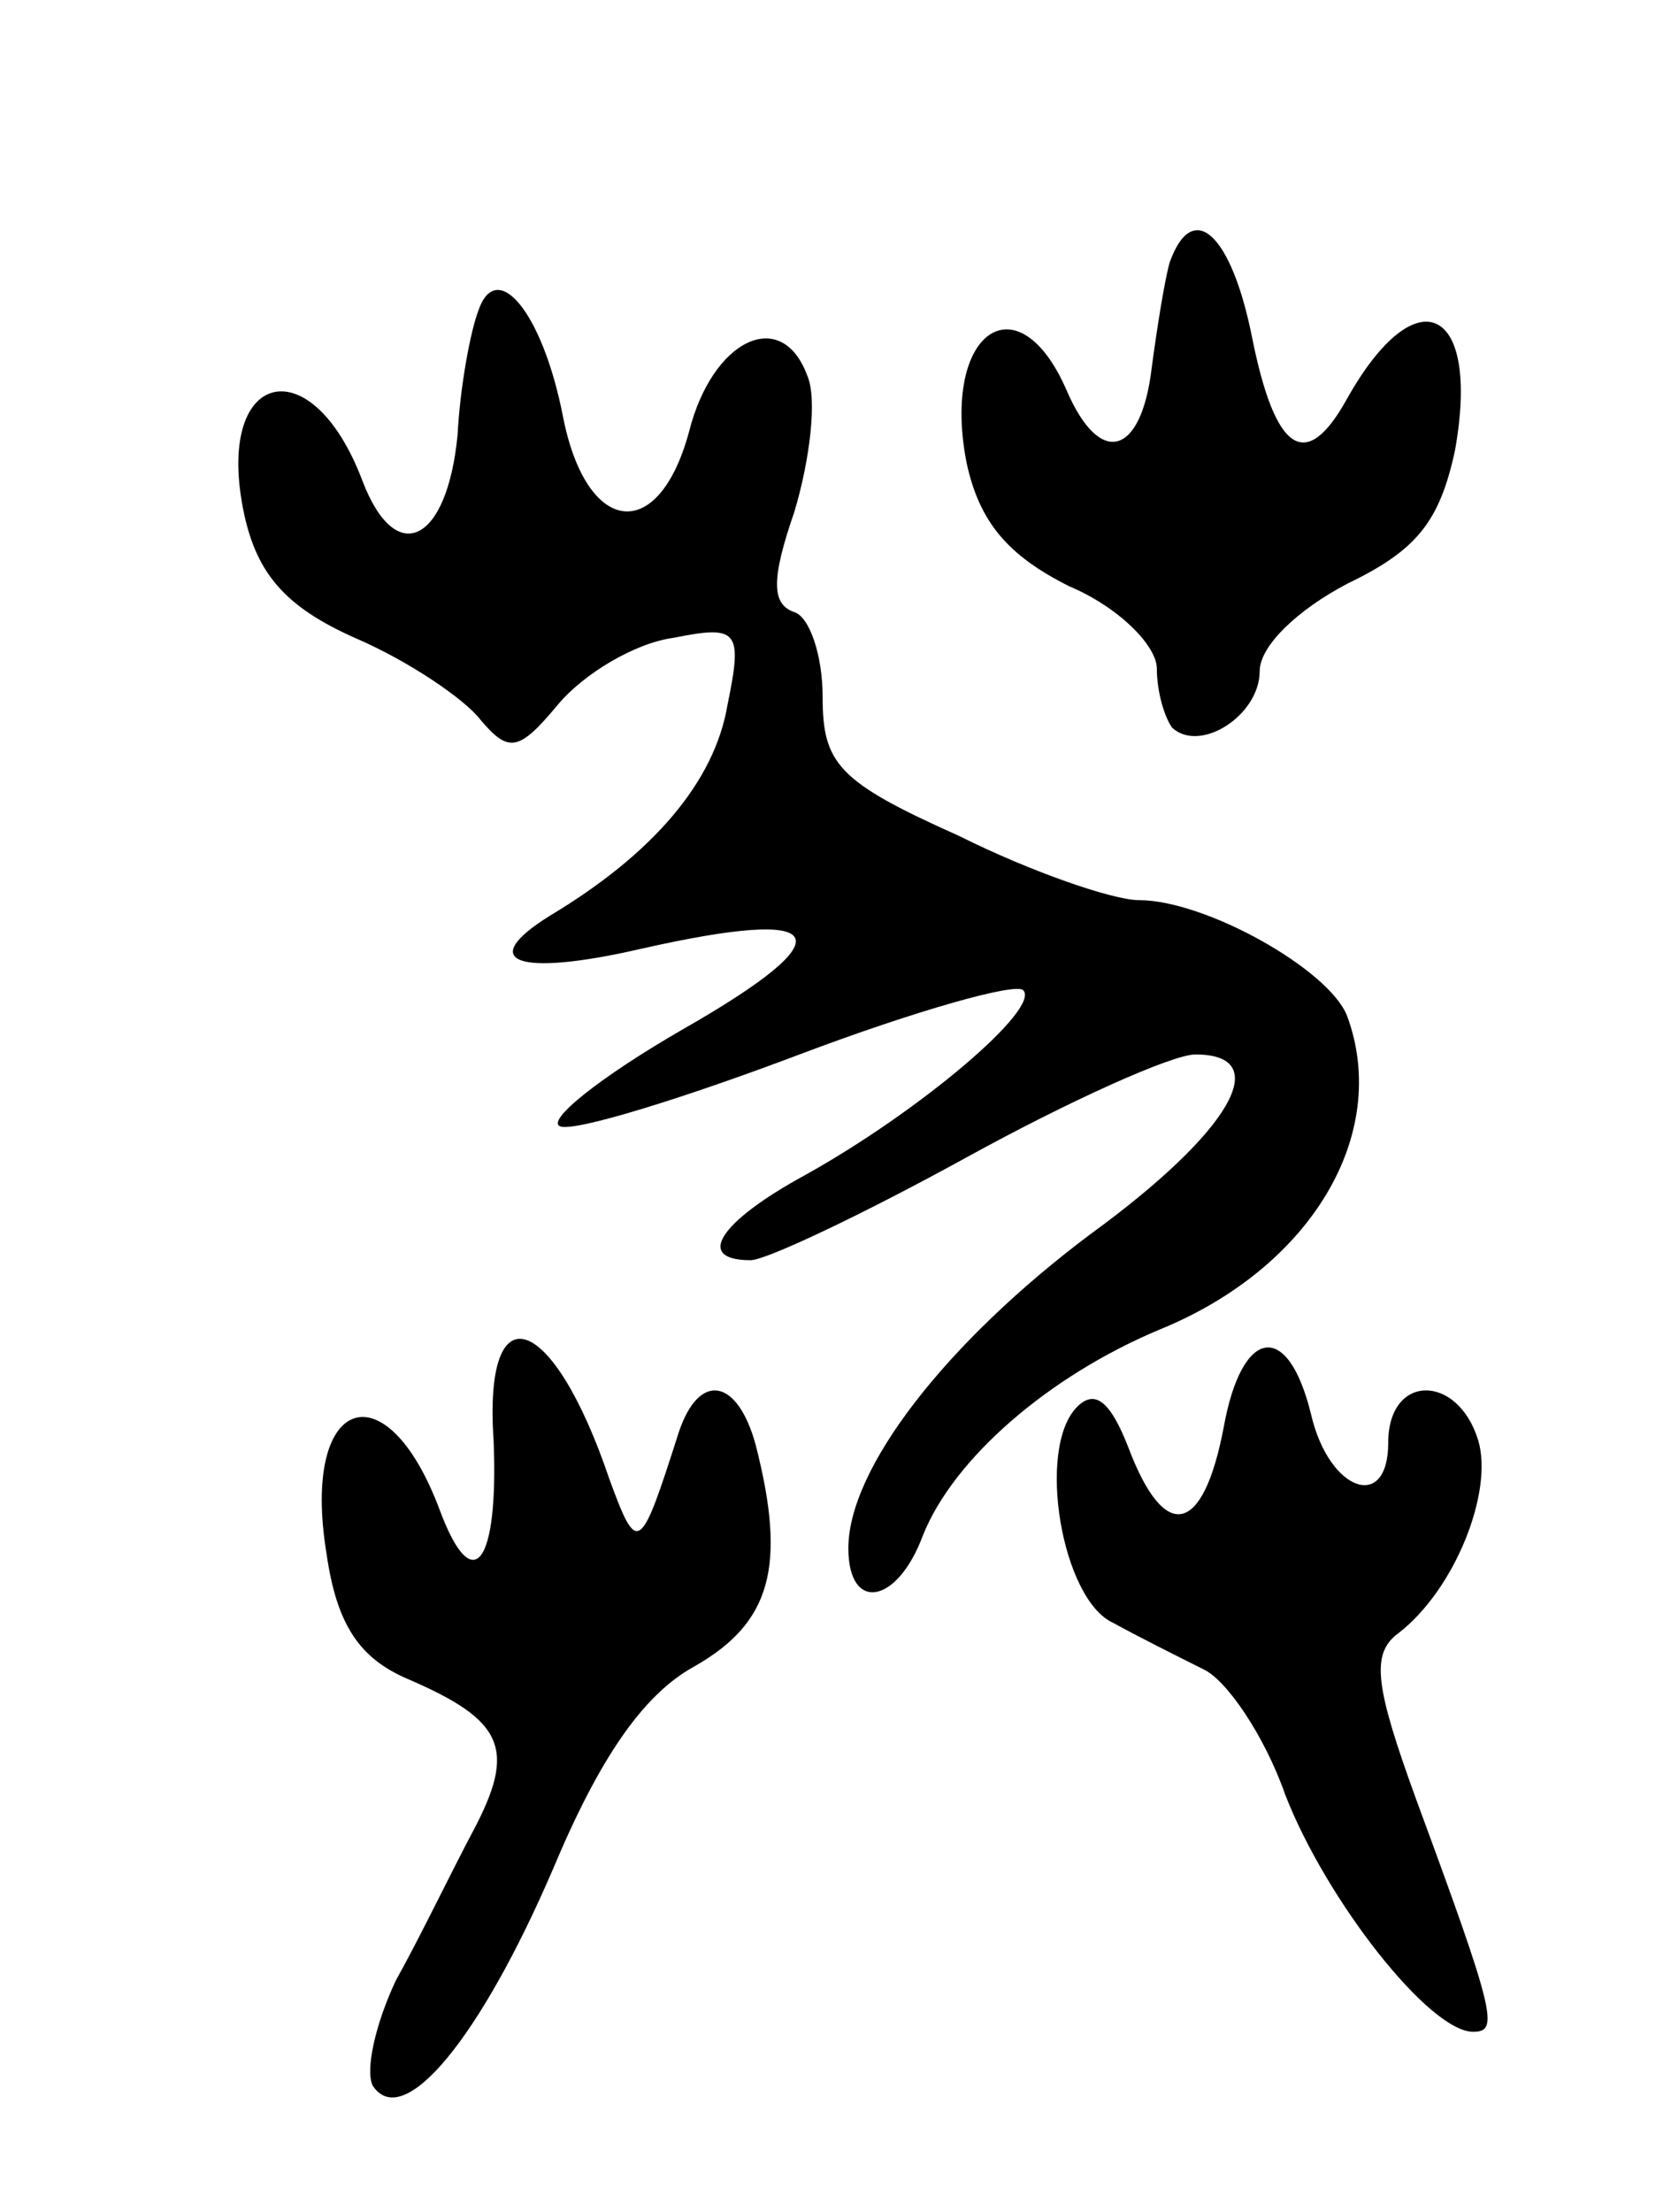
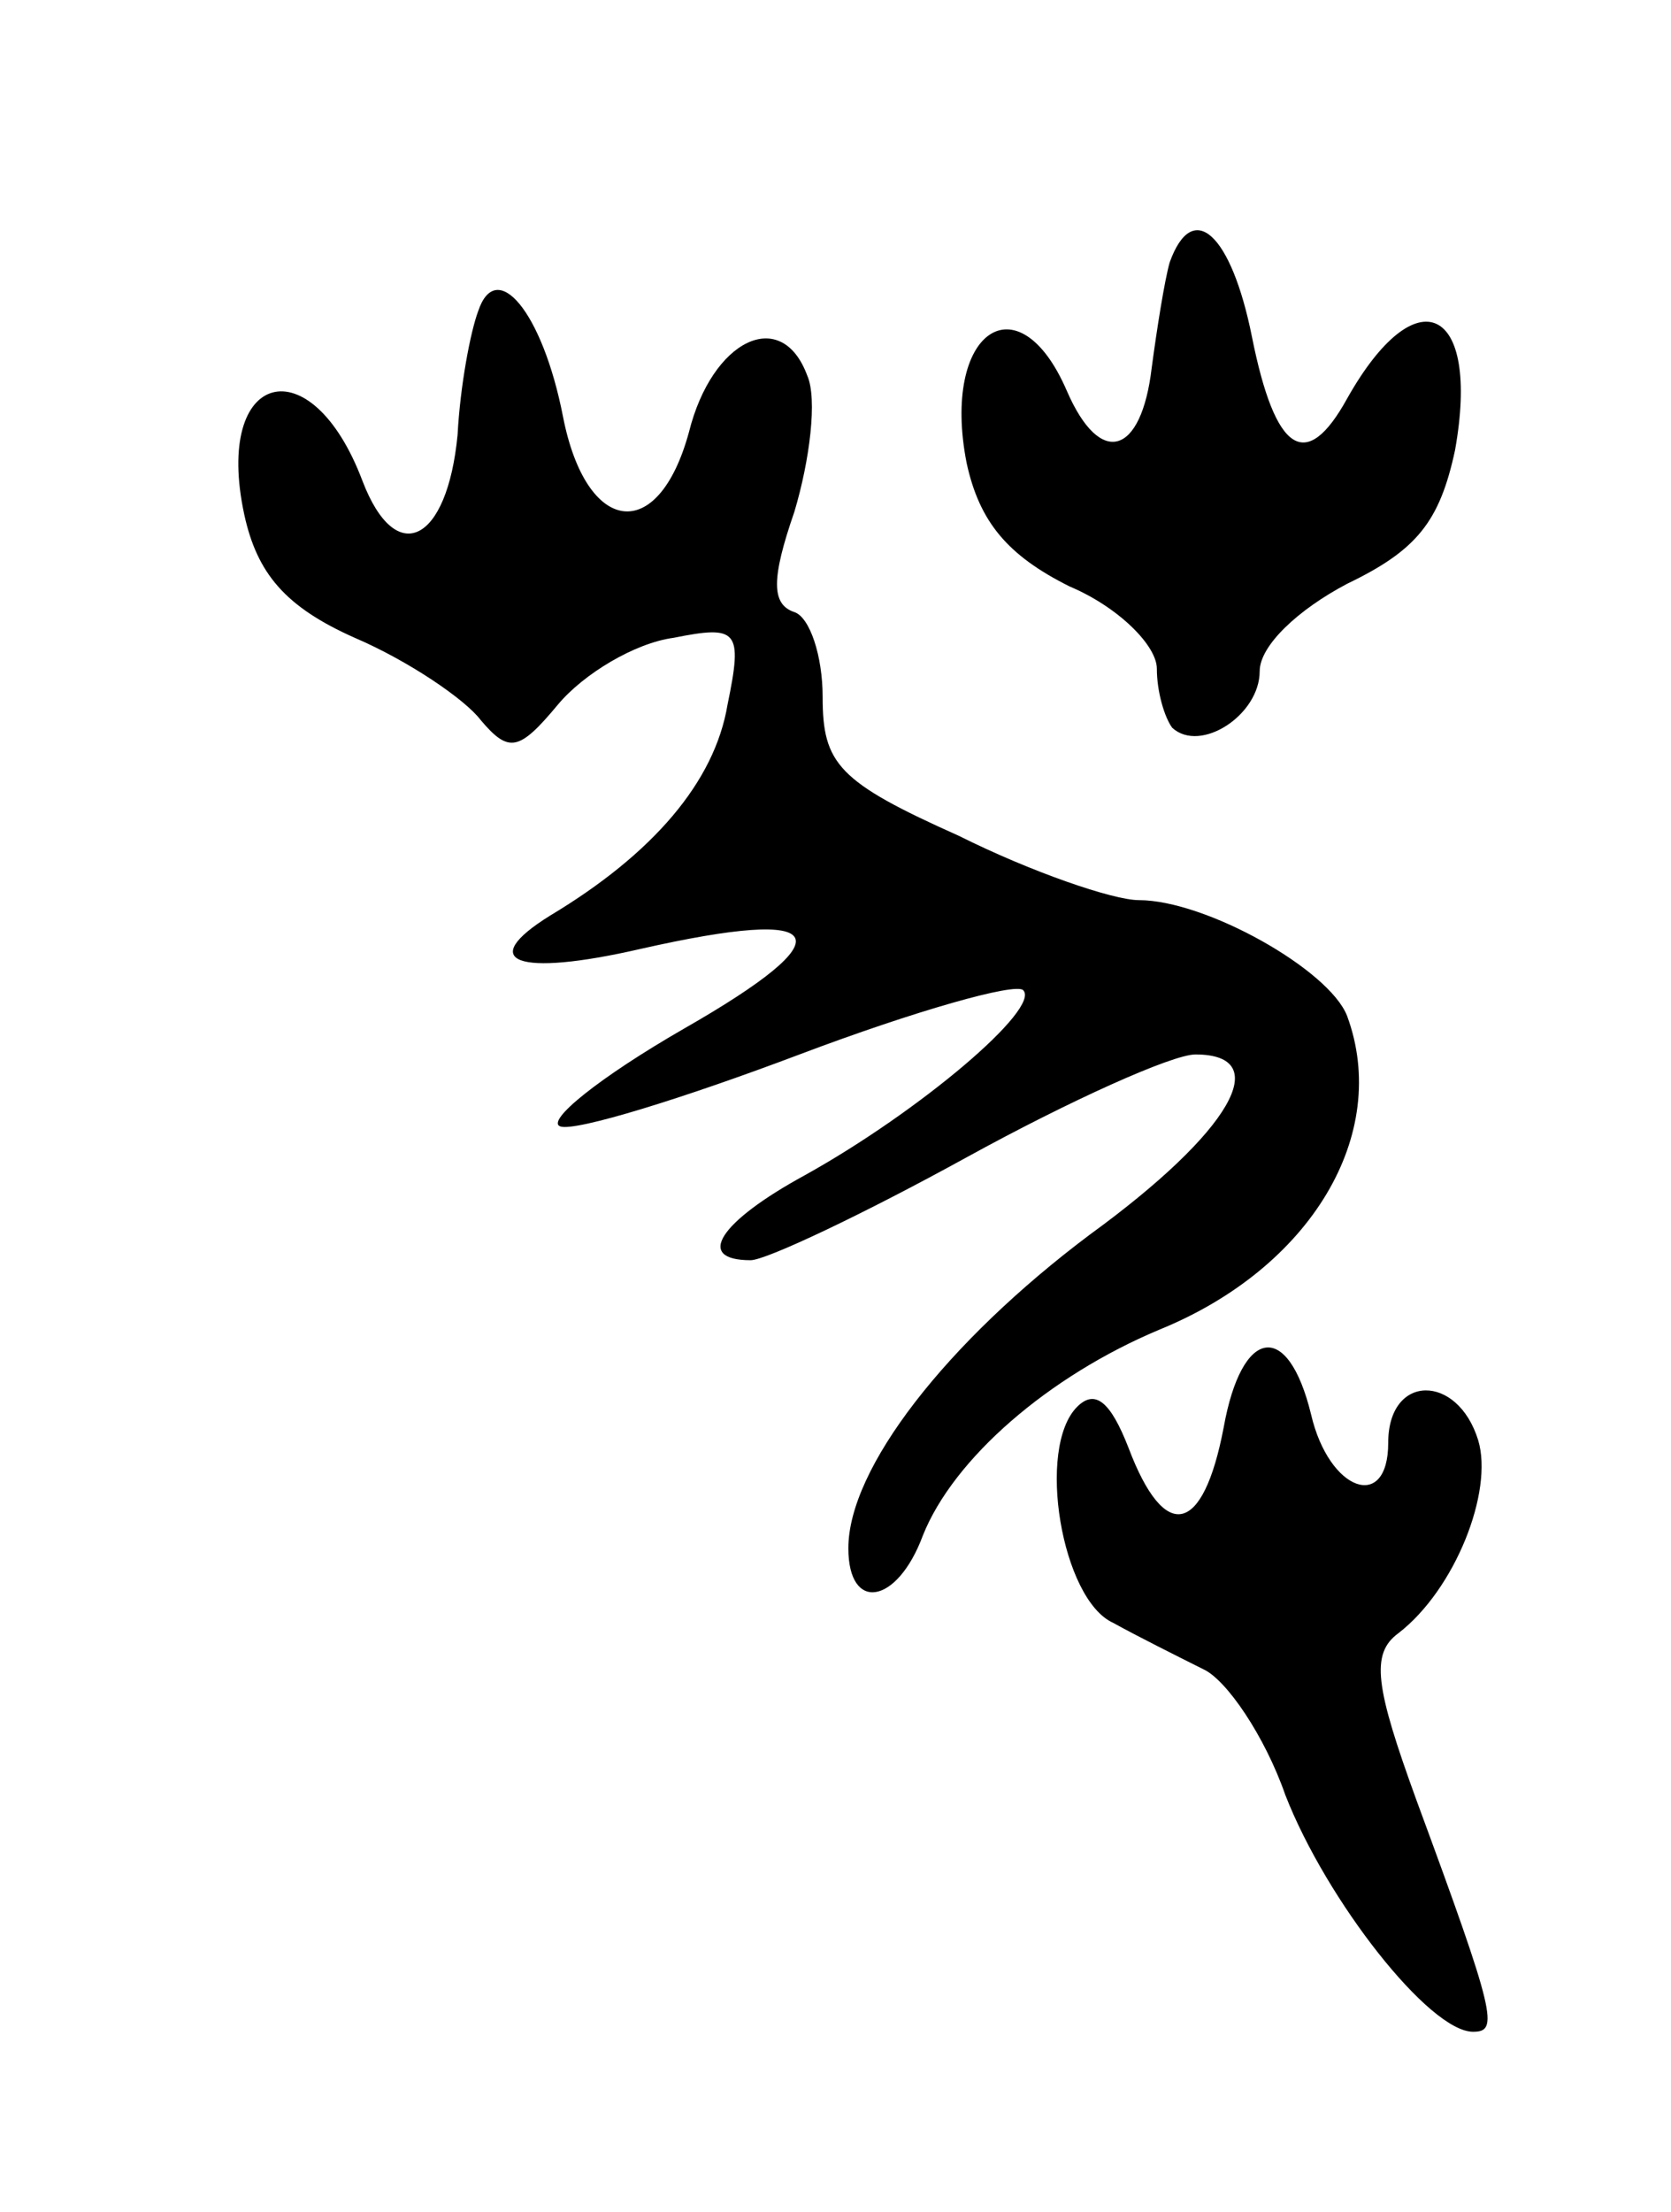
<svg xmlns="http://www.w3.org/2000/svg" version="1.0" width="65" height="86" viewBox="0 0 65 86">
  <g transform="translate(0,86) scale(0.1,-0.1)">
    <path d="M455 758 c-2 -7 -5 -26 -7 -41 -4 -34 -20 -39 -33 -9 -19 44 -49 23 -39 -28 5 -23 16 -36 40 -48 19 -8 34 -23 34 -32 0 -9 3 -19 6 -23 11 -10 34 5 34 22 0 10 15 24 34 34 27 13 36 24 42 52 10 56 -15 68 -42 20 -16 -29 -28 -21 -37 24 -8 40 -23 54 -32 29z" />
    <path d="M186 739 c-3 -8 -7 -29 -8 -48 -4 -42 -24 -52 -37 -18 -20 53 -58 43 -46 -13 5 -23 16 -36 43 -48 21 -9 43 -24 49 -32 11 -13 15 -12 30 6 10 12 30 24 45 26 25 5 27 3 21 -26 -5 -30 -29 -58 -69 -82 -29 -18 -13 -24 35 -13 75 17 80 5 17 -31 -33 -19 -54 -36 -48 -38 6 -2 48 11 93 28 45 17 84 28 87 25 7 -7 -40 -47 -85 -72 -33 -18 -43 -33 -21 -33 6 0 44 18 84 40 40 22 80 40 89 40 31 0 14 -30 -41 -70 -56 -42 -94 -91 -94 -122 0 -25 19 -22 29 5 12 30 49 62 92 80 59 24 90 76 73 122 -7 18 -55 45 -81 45 -10 0 -42 11 -70 25 -47 21 -53 28 -53 54 0 16 -5 31 -11 33 -9 3 -9 13 0 39 6 20 9 44 5 53 -10 27 -37 14 -46 -22 -12 -44 -40 -40 -49 6 -8 41 -26 62 -33 41z" />
-     <path d="M192 300 c2 -48 -8 -62 -21 -27 -21 56 -54 44 -44 -17 4 -28 13 -41 32 -49 37 -16 42 -27 25 -59 -8 -15 -21 -42 -30 -58 -8 -17 -12 -35 -9 -41 12 -18 42 19 70 84 18 43 35 68 55 79 30 17 36 39 24 86 -7 26 -22 29 -30 5 -15 -47 -16 -48 -27 -18 -22 65 -49 74 -45 15z" />
    <path d="M476 305 c-8 -42 -23 -45 -37 -8 -7 18 -13 23 -20 16 -16 -16 -6 -75 14 -84 9 -5 25 -13 35 -18 9 -4 24 -26 32 -49 16 -41 56 -92 73 -92 10 0 9 6 -22 90 -16 44 -18 57 -7 65 22 17 37 55 31 75 -8 26 -35 26 -35 -1 0 -27 -23 -19 -30 11 -9 37 -27 34 -34 -5z" />
  </g>
</svg>